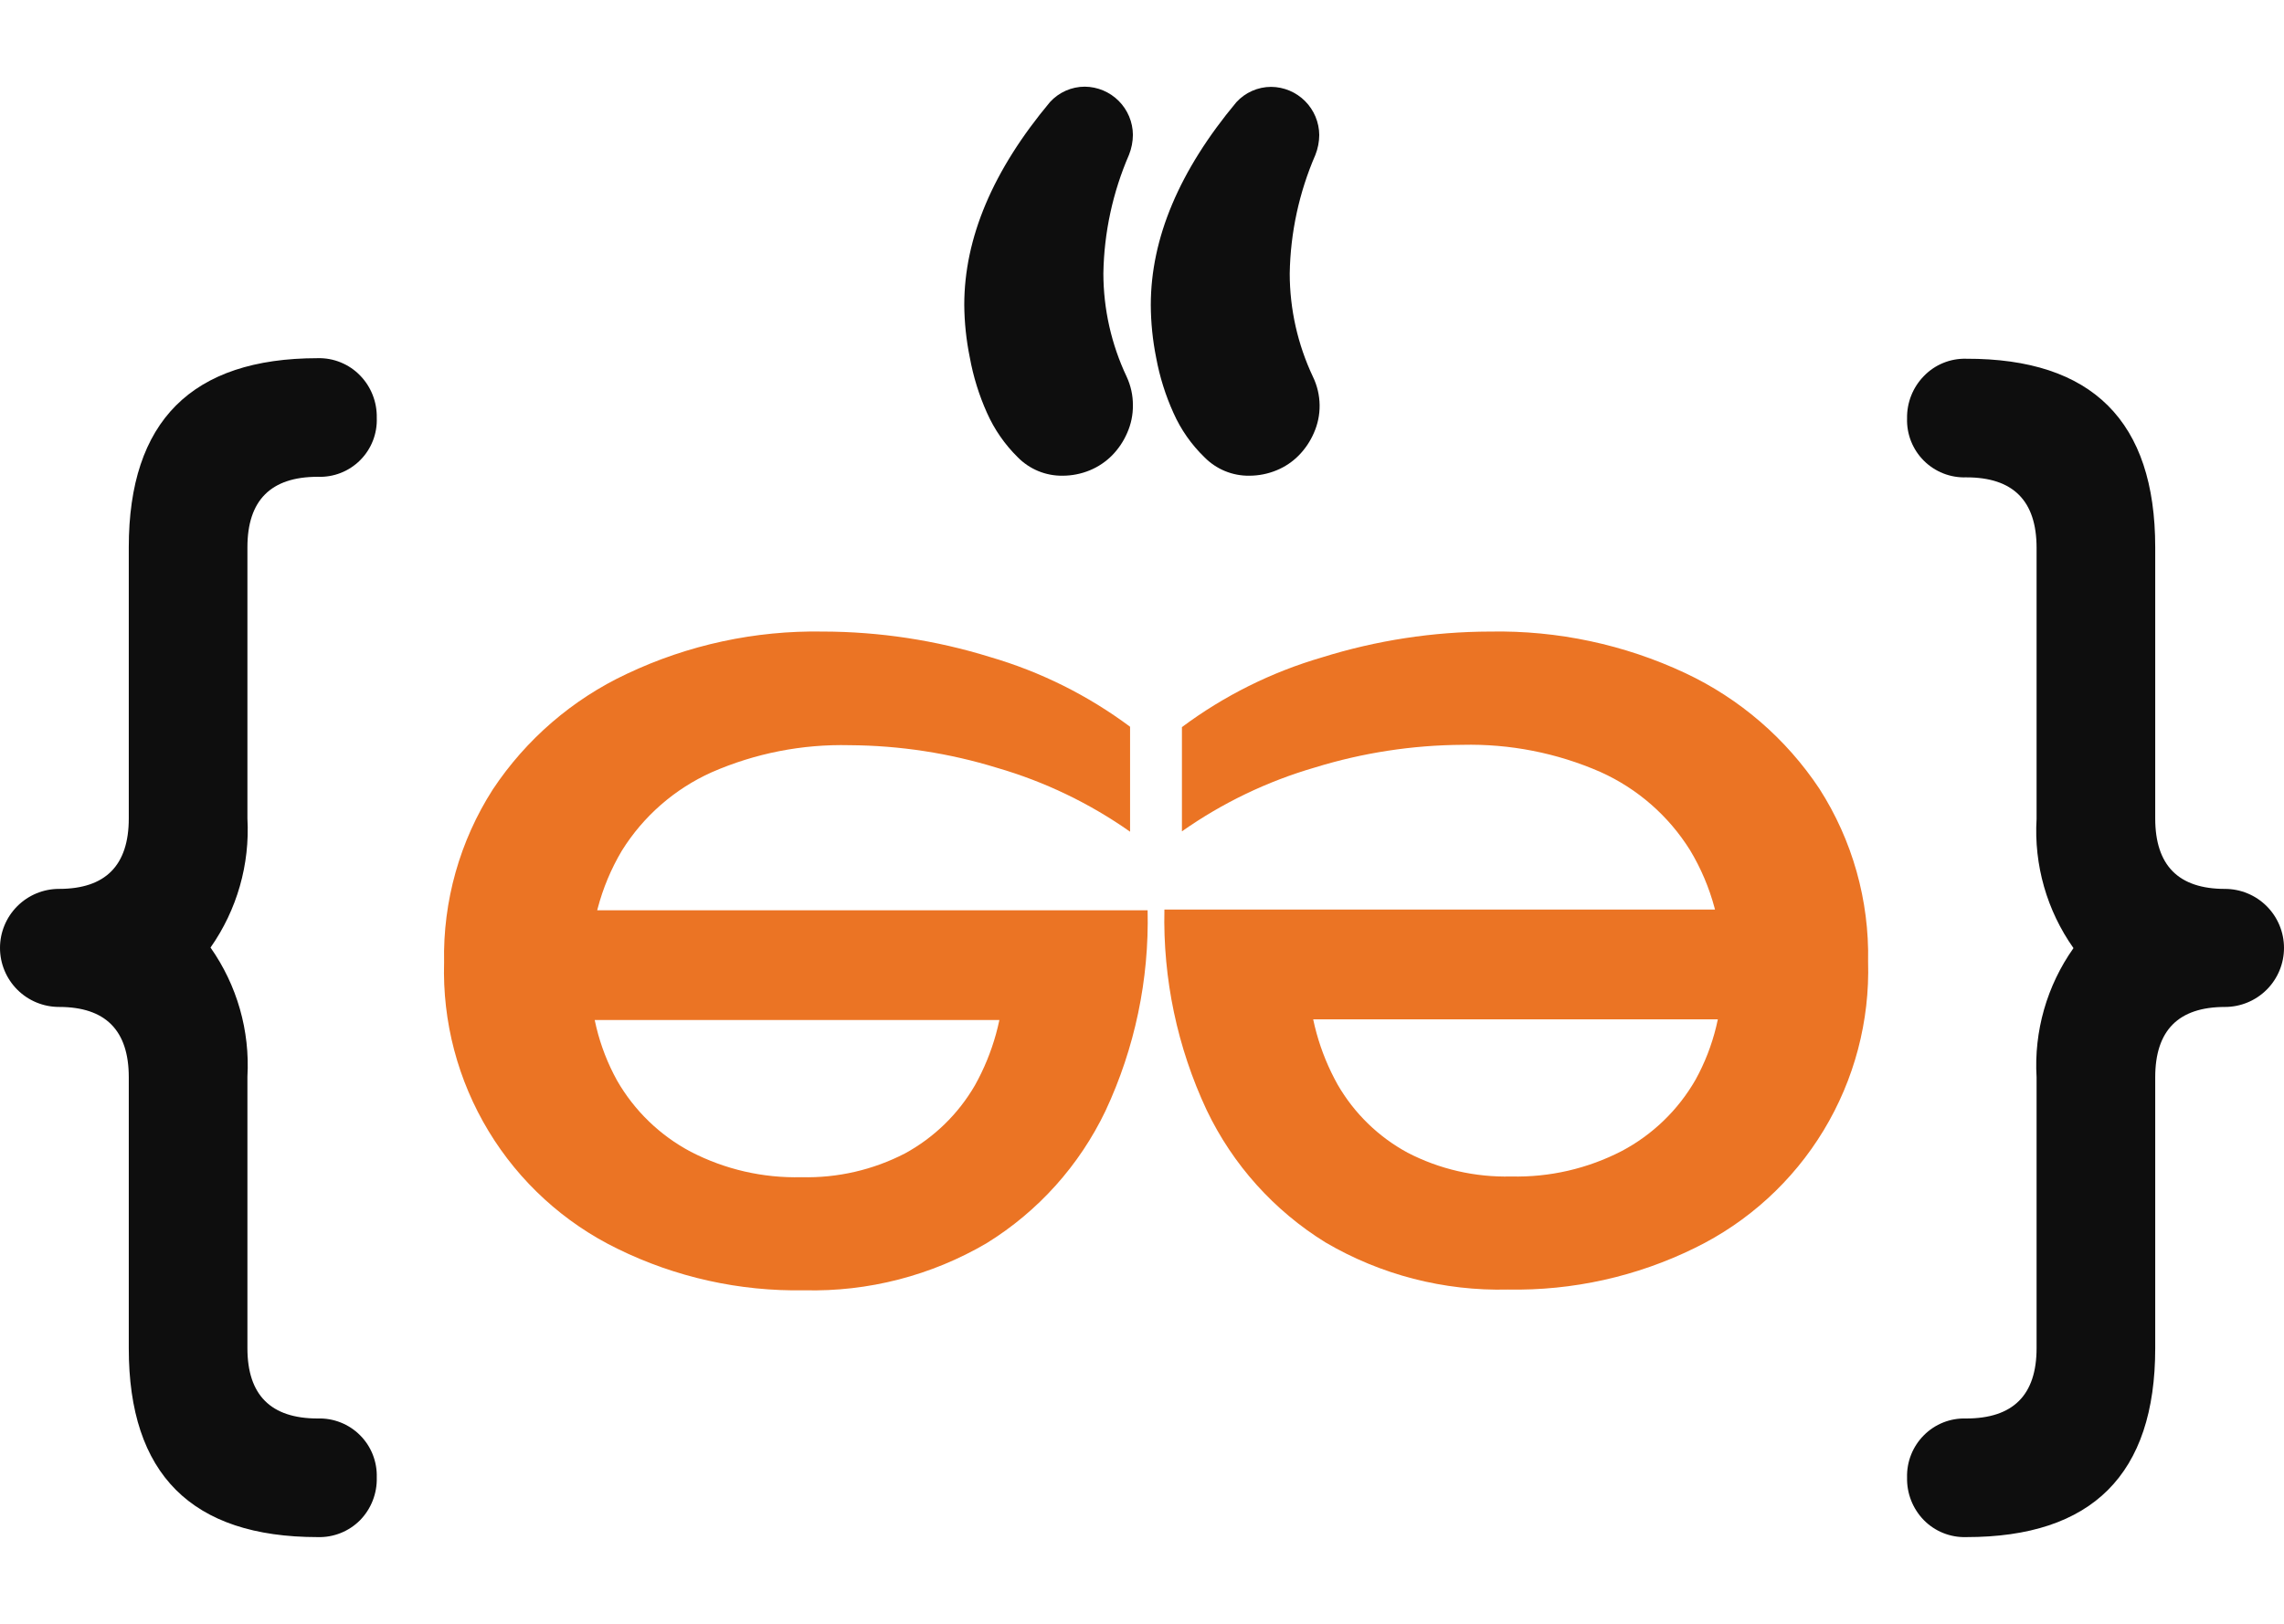
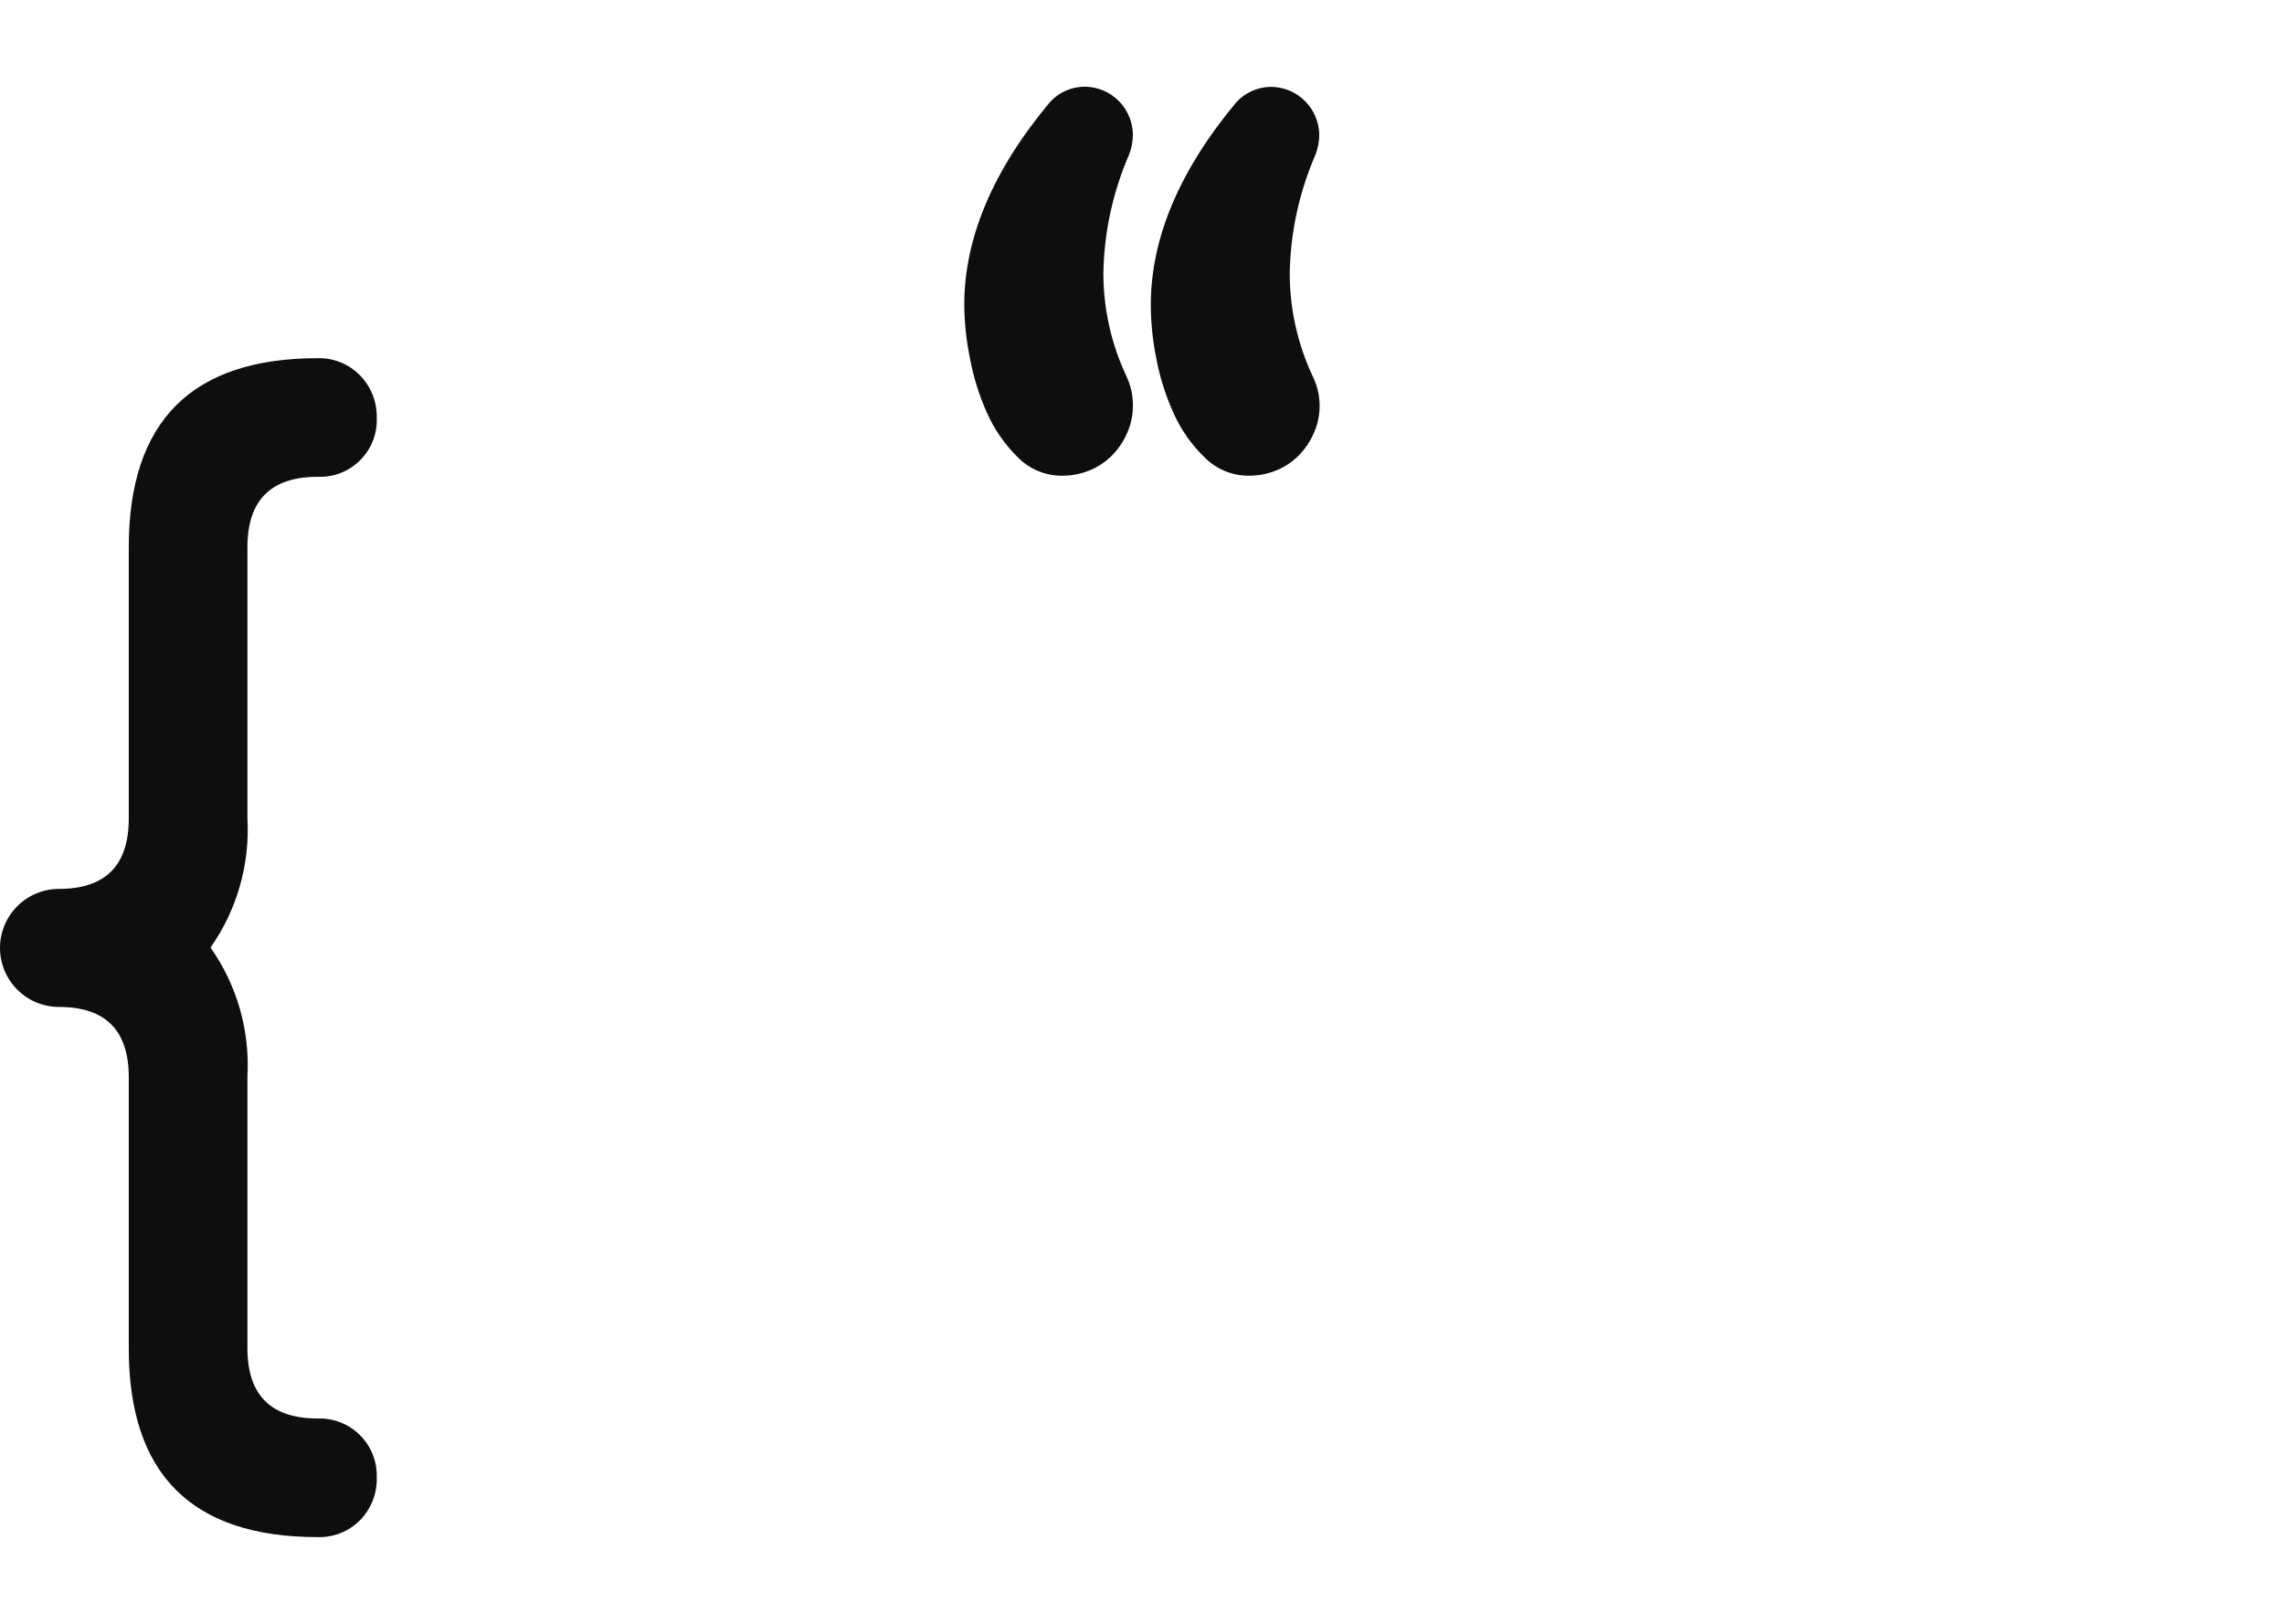
<svg xmlns="http://www.w3.org/2000/svg" width="180" height="128" viewBox="0 0 180 128" fill="none">
  <path d="M25.039 28.235C25.66 28.219 26.279 28.332 26.854 28.568C27.43 28.803 27.951 29.155 28.383 29.602C28.811 30.043 29.147 30.564 29.371 31.136C29.596 31.707 29.705 32.318 29.692 32.932C29.716 33.55 29.613 34.166 29.388 34.741C29.163 35.317 28.821 35.84 28.384 36.277C27.947 36.714 27.424 37.056 26.848 37.281C26.272 37.506 25.656 37.609 25.039 37.585C21.346 37.585 19.499 39.437 19.499 43.139V64.515C19.701 68.138 18.677 71.724 16.591 74.693C18.68 77.661 19.705 81.248 19.499 84.872V106.276C19.499 109.969 21.346 111.816 25.039 111.816C25.655 111.796 26.269 111.902 26.843 112.129C27.417 112.356 27.938 112.698 28.374 113.134C28.81 113.57 29.152 114.091 29.379 114.665C29.605 115.239 29.712 115.853 29.692 116.469C29.709 117.088 29.602 117.704 29.377 118.281C29.152 118.858 28.814 119.384 28.383 119.828C27.947 120.268 27.425 120.614 26.85 120.844C26.275 121.075 25.658 121.184 25.039 121.166C15.103 121.166 10.14 116.203 10.149 106.276V84.915C10.149 81.222 8.317 79.375 4.653 79.375C3.419 79.375 2.235 78.885 1.363 78.013C0.49 77.14 0 75.956 0 74.722C0 73.488 0.49 72.305 1.363 71.432C2.235 70.559 3.419 70.069 4.653 70.069C8.317 70.069 10.149 68.218 10.149 64.515V43.139C10.149 33.203 15.112 28.235 25.039 28.235Z" fill="#0E0E0E" />
-   <path d="M169.851 43.14V64.515C169.851 68.218 171.683 70.07 175.347 70.07C176.581 70.07 177.765 70.56 178.637 71.432C179.51 72.305 180 73.489 180 74.723C180 75.957 179.51 77.14 178.637 78.013C177.765 78.885 176.581 79.376 175.347 79.376C171.683 79.376 169.851 81.222 169.851 84.916V106.276C169.851 116.213 164.883 121.176 154.947 121.166C154.33 121.184 153.716 121.074 153.143 120.844C152.57 120.614 152.05 120.268 151.617 119.828C151.184 119.385 150.844 118.859 150.617 118.283C150.389 117.706 150.28 117.089 150.294 116.47C150.277 115.854 150.385 115.241 150.613 114.668C150.84 114.096 151.182 113.576 151.617 113.14C152.051 112.702 152.571 112.358 153.144 112.13C153.717 111.903 154.331 111.796 154.947 111.816C158.65 111.816 160.501 109.97 160.501 106.276V84.916C160.287 81.291 161.313 77.702 163.409 74.737C161.313 71.773 160.287 68.183 160.501 64.558V43.183C160.501 39.471 158.65 37.619 154.947 37.629C154.33 37.649 153.716 37.542 153.143 37.316C152.569 37.089 152.048 36.747 151.612 36.311C151.176 35.875 150.834 35.354 150.607 34.78C150.38 34.206 150.274 33.592 150.294 32.976C150.283 32.361 150.395 31.75 150.622 31.178C150.849 30.607 151.187 30.086 151.617 29.646C152.047 29.199 152.565 28.847 153.138 28.612C153.711 28.377 154.327 28.263 154.947 28.279C164.883 28.25 169.851 33.203 169.851 43.14Z" fill="#0E0E0E" />
  <path d="M89.283 31.944C89.291 32.695 89.137 33.439 88.832 34.125C88.55 34.779 88.151 35.375 87.654 35.885C87.149 36.397 86.546 36.803 85.88 37.077C85.202 37.355 84.476 37.498 83.743 37.499C83.086 37.508 82.434 37.384 81.827 37.134C81.22 36.884 80.669 36.513 80.209 36.045C79.187 35.039 78.363 33.851 77.781 32.54C77.156 31.146 76.702 29.681 76.429 28.178C76.15 26.814 76.004 25.426 75.993 24.034C75.993 18.76 78.246 13.429 82.754 8.039C83.102 7.66 83.524 7.357 83.994 7.149C84.465 6.941 84.973 6.833 85.488 6.832C86.492 6.84 87.453 7.242 88.163 7.952C88.873 8.662 89.275 9.623 89.283 10.627C89.279 11.165 89.175 11.697 88.977 12.198C87.696 15.151 87.009 18.328 86.956 21.547C86.959 24.364 87.585 27.144 88.788 29.69C89.118 30.396 89.287 31.166 89.283 31.944ZM103.998 31.944C104.006 32.695 103.852 33.439 103.547 34.125C103.265 34.779 102.866 35.375 102.369 35.885C101.866 36.4 101.262 36.806 100.595 37.077C99.917 37.355 99.191 37.498 98.458 37.499C97.801 37.508 97.149 37.384 96.542 37.134C95.935 36.884 95.385 36.513 94.924 36.045C93.893 35.049 93.064 33.864 92.482 32.555C91.851 31.161 91.392 29.697 91.115 28.193C90.841 26.828 90.7 25.44 90.693 24.048C90.693 18.775 92.942 13.443 97.44 8.053C97.787 7.674 98.21 7.371 98.68 7.164C99.151 6.956 99.659 6.848 100.174 6.847C101.178 6.854 102.139 7.256 102.849 7.967C103.559 8.677 103.961 9.638 103.969 10.642C103.965 11.18 103.861 11.712 103.663 12.212C102.382 15.166 101.695 18.343 101.642 21.562C101.645 24.378 102.271 27.159 103.474 29.705C103.812 30.404 103.99 31.168 103.998 31.944Z" fill="#0E0E0E" />
-   <path d="M117.444 49.785C122.75 49.686 128.008 50.805 132.813 53.057C137.105 55.072 140.761 58.225 143.384 62.174C145.987 66.234 147.323 70.977 147.223 75.799C147.36 80.479 146.143 85.099 143.718 89.105C141.294 93.111 137.765 96.331 133.555 98.381C128.981 100.628 123.936 101.75 118.84 101.652C113.799 101.779 108.824 100.495 104.474 97.945C100.41 95.437 97.154 91.813 95.095 87.504C92.781 82.563 91.641 77.153 91.766 71.698H138.295V80.35H97.436L103.107 77.108C103.19 80.05 103.983 82.928 105.419 85.498C106.725 87.761 108.633 89.618 110.93 90.863C113.447 92.166 116.253 92.811 119.087 92.739C122.118 92.814 125.118 92.124 127.811 90.732C130.244 89.445 132.261 87.493 133.628 85.105C135.079 82.473 135.802 79.501 135.722 76.497C135.789 73.161 134.912 69.875 133.191 67.016C131.499 64.306 129.04 62.16 126.125 60.851C122.699 59.352 118.987 58.623 115.248 58.713C111.304 58.736 107.385 59.339 103.616 60.502C99.873 61.59 96.335 63.29 93.147 65.533V57.317C96.468 54.841 100.206 52.98 104.183 51.821C108.476 50.479 112.947 49.793 117.444 49.785Z" fill="#EB7424" />
-   <path d="M78.024 51.791C82.001 52.95 85.739 54.811 89.06 57.288V65.561C85.872 63.318 82.335 61.618 78.591 60.53C74.822 59.367 70.903 58.765 66.959 58.742C63.221 58.65 59.508 59.379 56.082 60.879C53.168 62.188 50.708 64.334 49.016 67.044C47.306 69.916 46.443 73.213 46.529 76.554C46.449 79.559 47.172 82.53 48.623 85.162C49.99 87.551 52.007 89.502 54.439 90.79C57.132 92.183 60.133 92.874 63.164 92.796C65.997 92.869 68.803 92.224 71.321 90.921C73.615 89.671 75.521 87.815 76.832 85.555C78.268 82.986 79.061 80.107 79.144 77.165L84.814 80.407H43.912V71.756H90.442C90.57 77.21 89.436 82.619 87.126 87.562C85.067 91.87 81.812 95.495 77.748 98.002C73.398 100.552 68.422 101.837 63.382 101.71C58.286 101.807 53.241 100.685 48.667 98.438C44.457 96.389 40.928 93.168 38.504 89.162C36.079 85.157 34.862 80.537 34.999 75.856C34.898 71.034 36.235 66.292 38.837 62.231C41.457 58.28 45.114 55.125 49.408 53.114C54.231 50.83 59.515 49.691 64.85 49.784C69.317 49.792 73.758 50.468 78.024 51.791Z" fill="#EB7424" />
</svg>